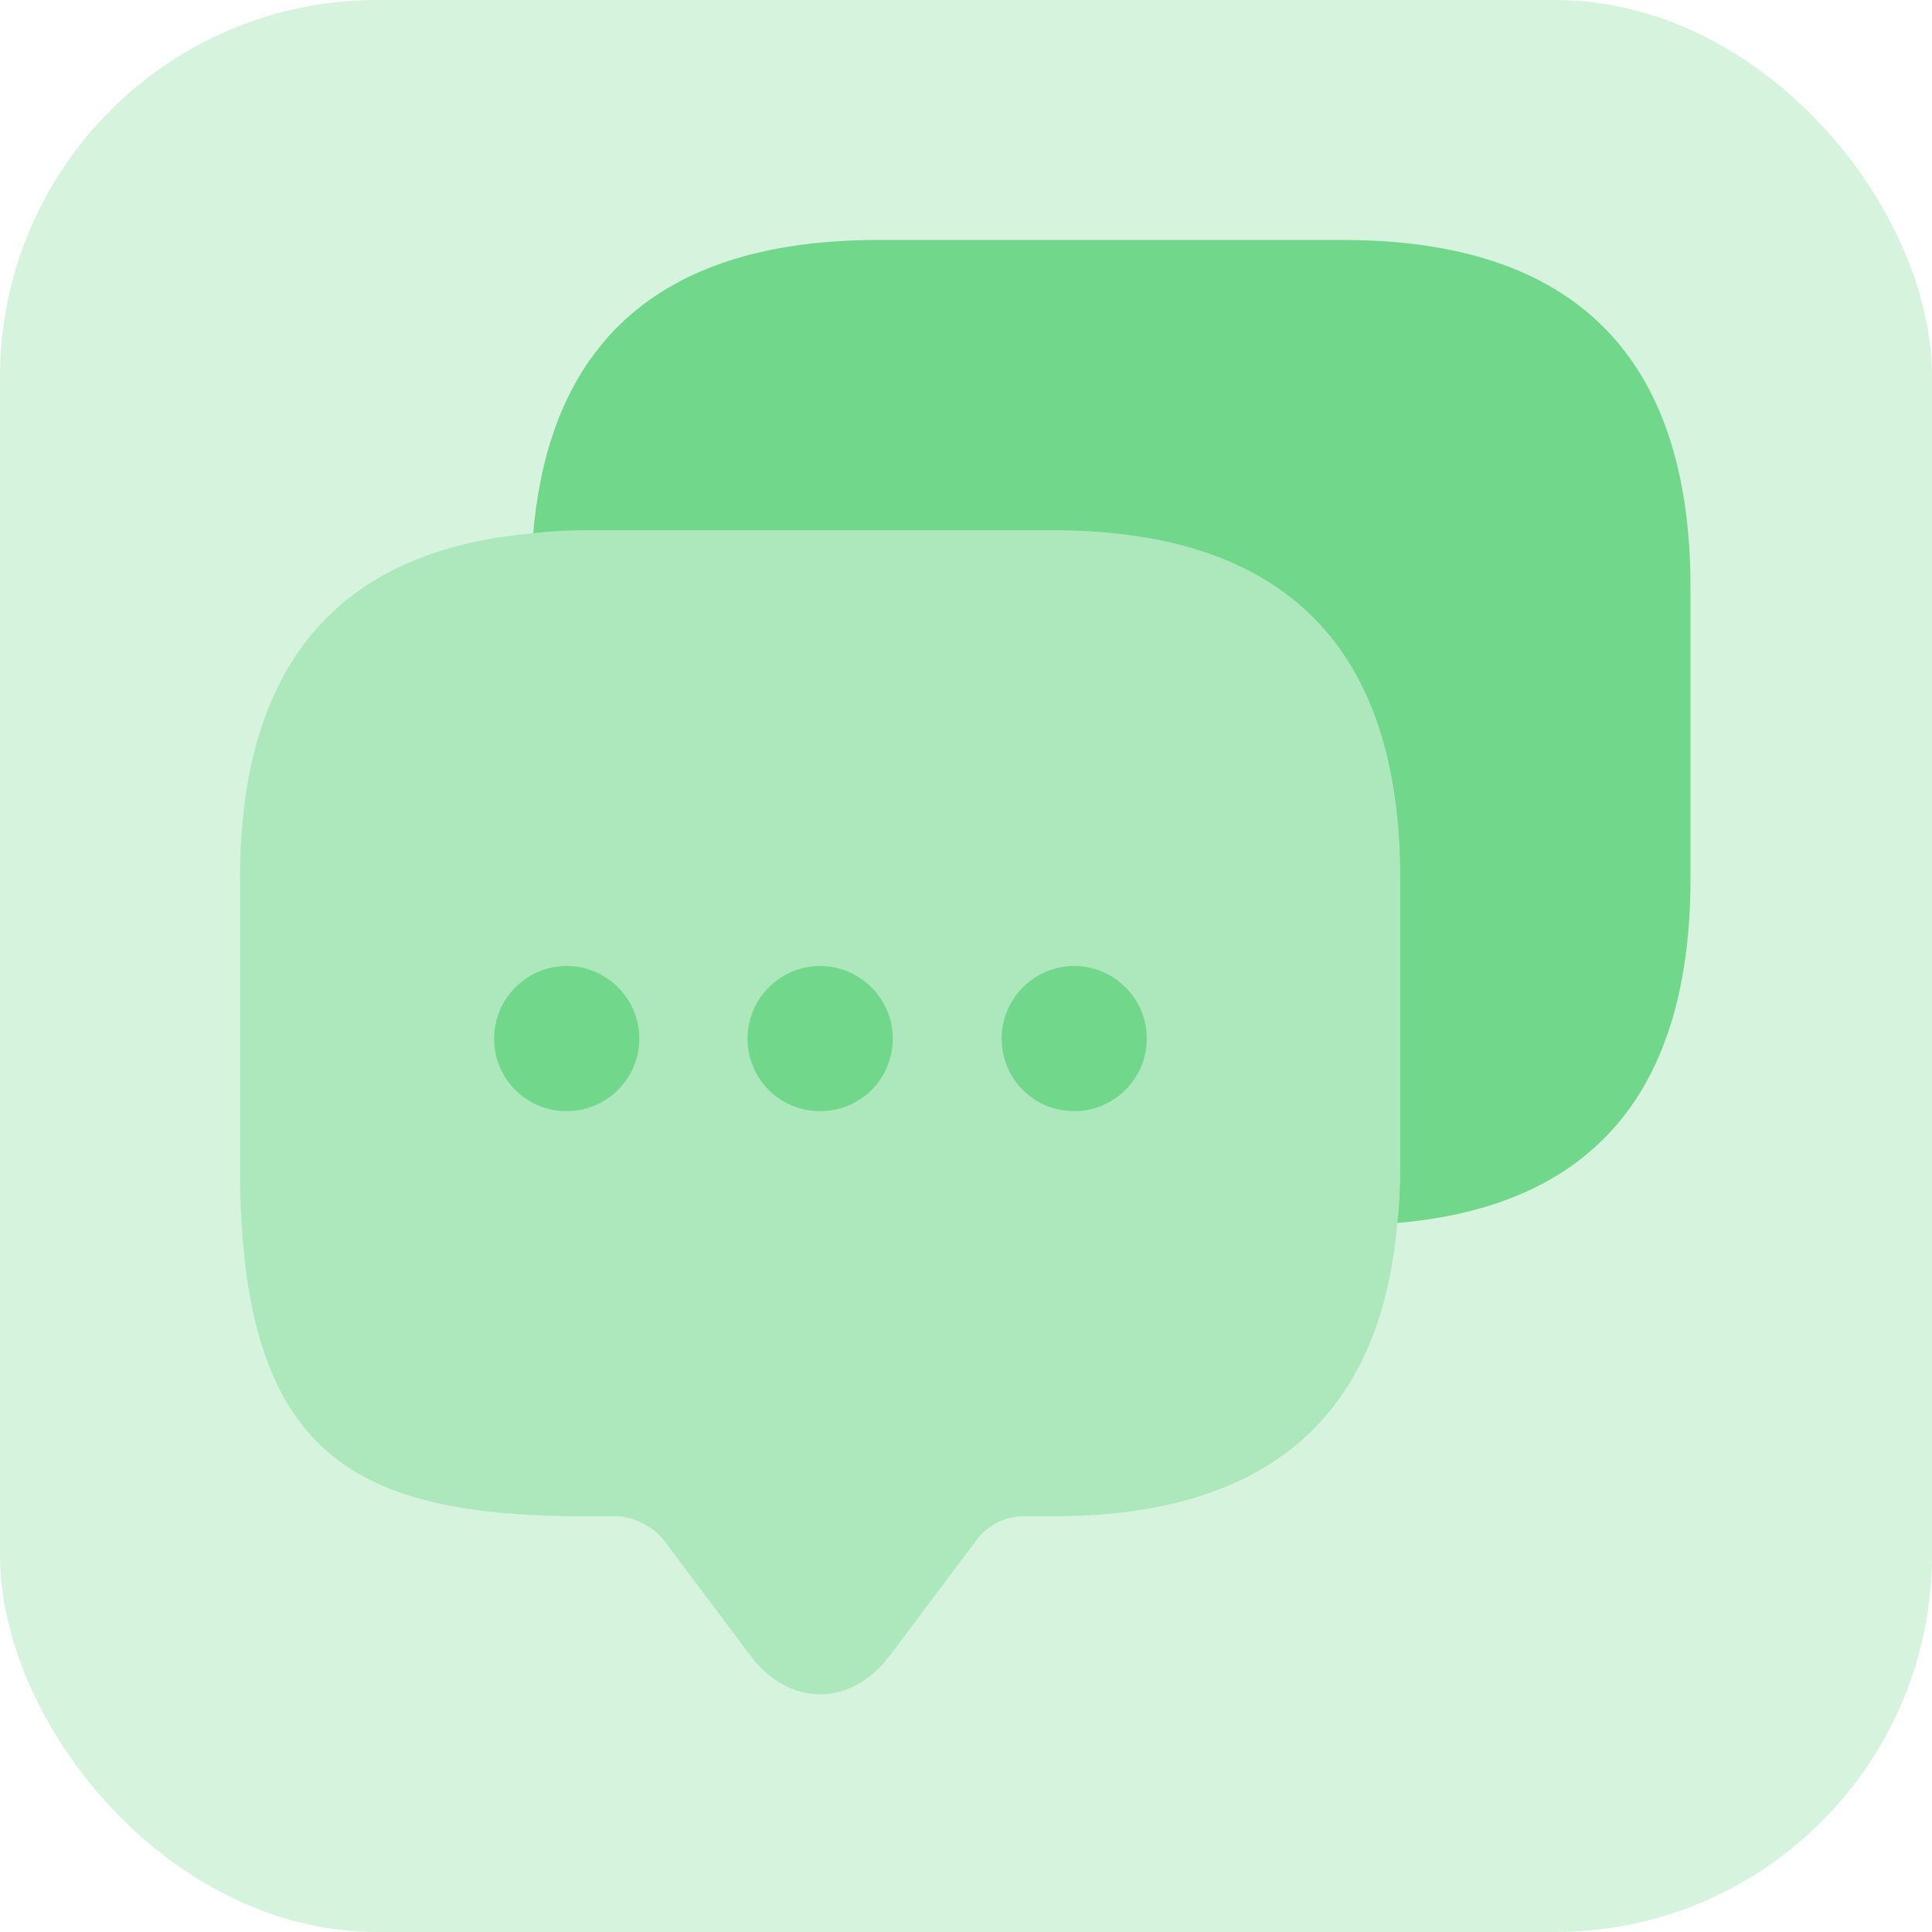
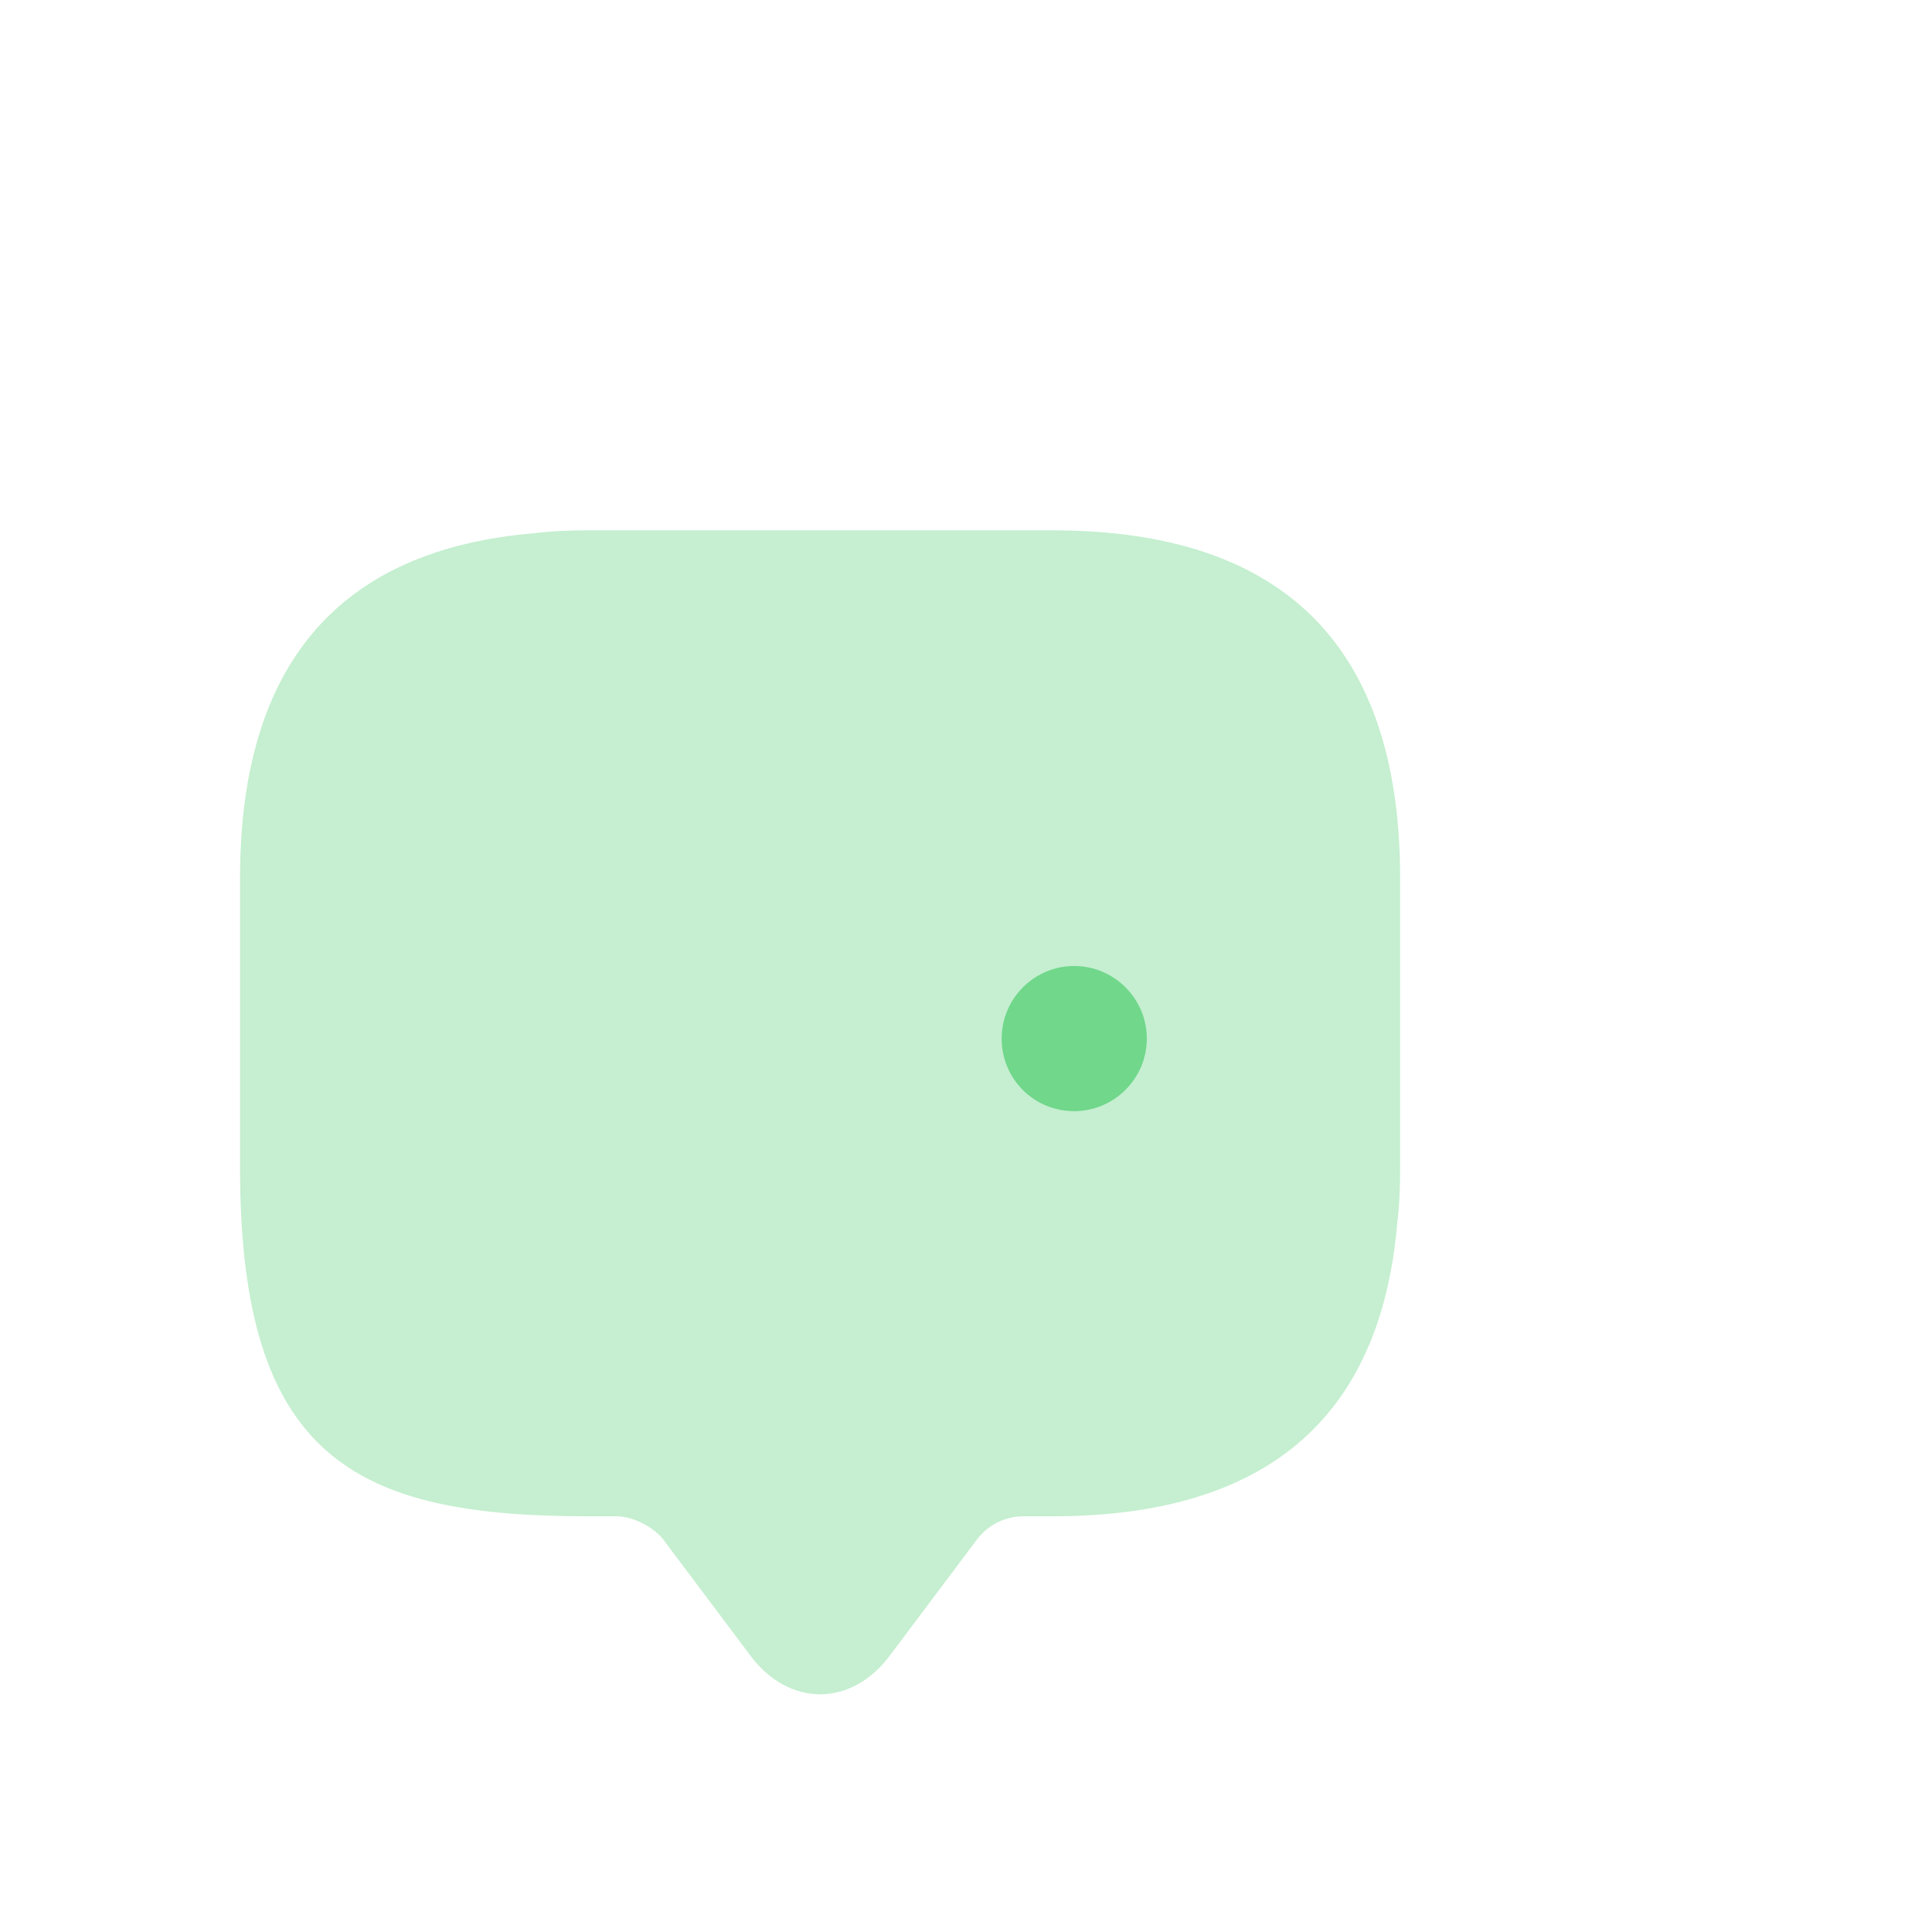
<svg xmlns="http://www.w3.org/2000/svg" width="24" height="24" viewBox="0 0 24 24" fill="none">
-   <rect opacity="0.2" width="24" height="24" rx="4.683" fill="#33C659" />
  <path opacity="0.4" d="M17.393 14.516C17.393 14.75 17.384 14.976 17.357 15.192C17.15 17.627 15.716 18.836 13.073 18.836H12.713C12.487 18.836 12.271 18.944 12.136 19.124L11.053 20.567C10.575 21.207 9.8 21.207 9.322 20.567L8.239 19.124C8.122 18.971 7.861 18.836 7.662 18.836H7.302C4.425 18.836 2.982 18.123 2.982 14.516V10.908C2.982 8.266 4.199 6.832 6.625 6.625C6.842 6.598 7.067 6.588 7.302 6.588H13.073C15.95 6.588 17.393 8.031 17.393 10.908V14.516Z" fill="#70D78B" />
-   <path d="M9.286 12.902C9.286 12.405 9.692 12 10.188 12C10.684 12 11.09 12.405 11.09 12.902C11.09 13.398 10.693 13.803 10.188 13.803C9.683 13.803 9.286 13.398 9.286 12.902Z" fill="#70D78B" />
  <path d="M12.443 12.902C12.443 12.405 12.848 12 13.344 12C13.84 12 14.246 12.405 14.246 12.902C14.246 13.398 13.84 13.803 13.344 13.803C12.839 13.803 12.443 13.398 12.443 12.902Z" fill="#70D78B" />
-   <path d="M6.138 12.902C6.138 12.405 6.544 12 7.04 12C7.536 12 7.942 12.405 7.942 12.902C7.942 13.398 7.536 13.803 7.04 13.803C6.535 13.803 6.138 13.398 6.138 12.902Z" fill="#70D78B" />
-   <path d="M21 10.908C21 13.56 19.782 14.985 17.357 15.192C17.384 14.976 17.393 14.75 17.393 14.516V10.908C17.393 8.031 15.95 6.588 13.073 6.588H7.301C7.066 6.588 6.841 6.598 6.624 6.625C6.832 4.199 8.266 2.981 10.908 2.981H16.68C19.557 2.981 21 4.424 21 7.301V10.908Z" fill="#70D78B" />
</svg>